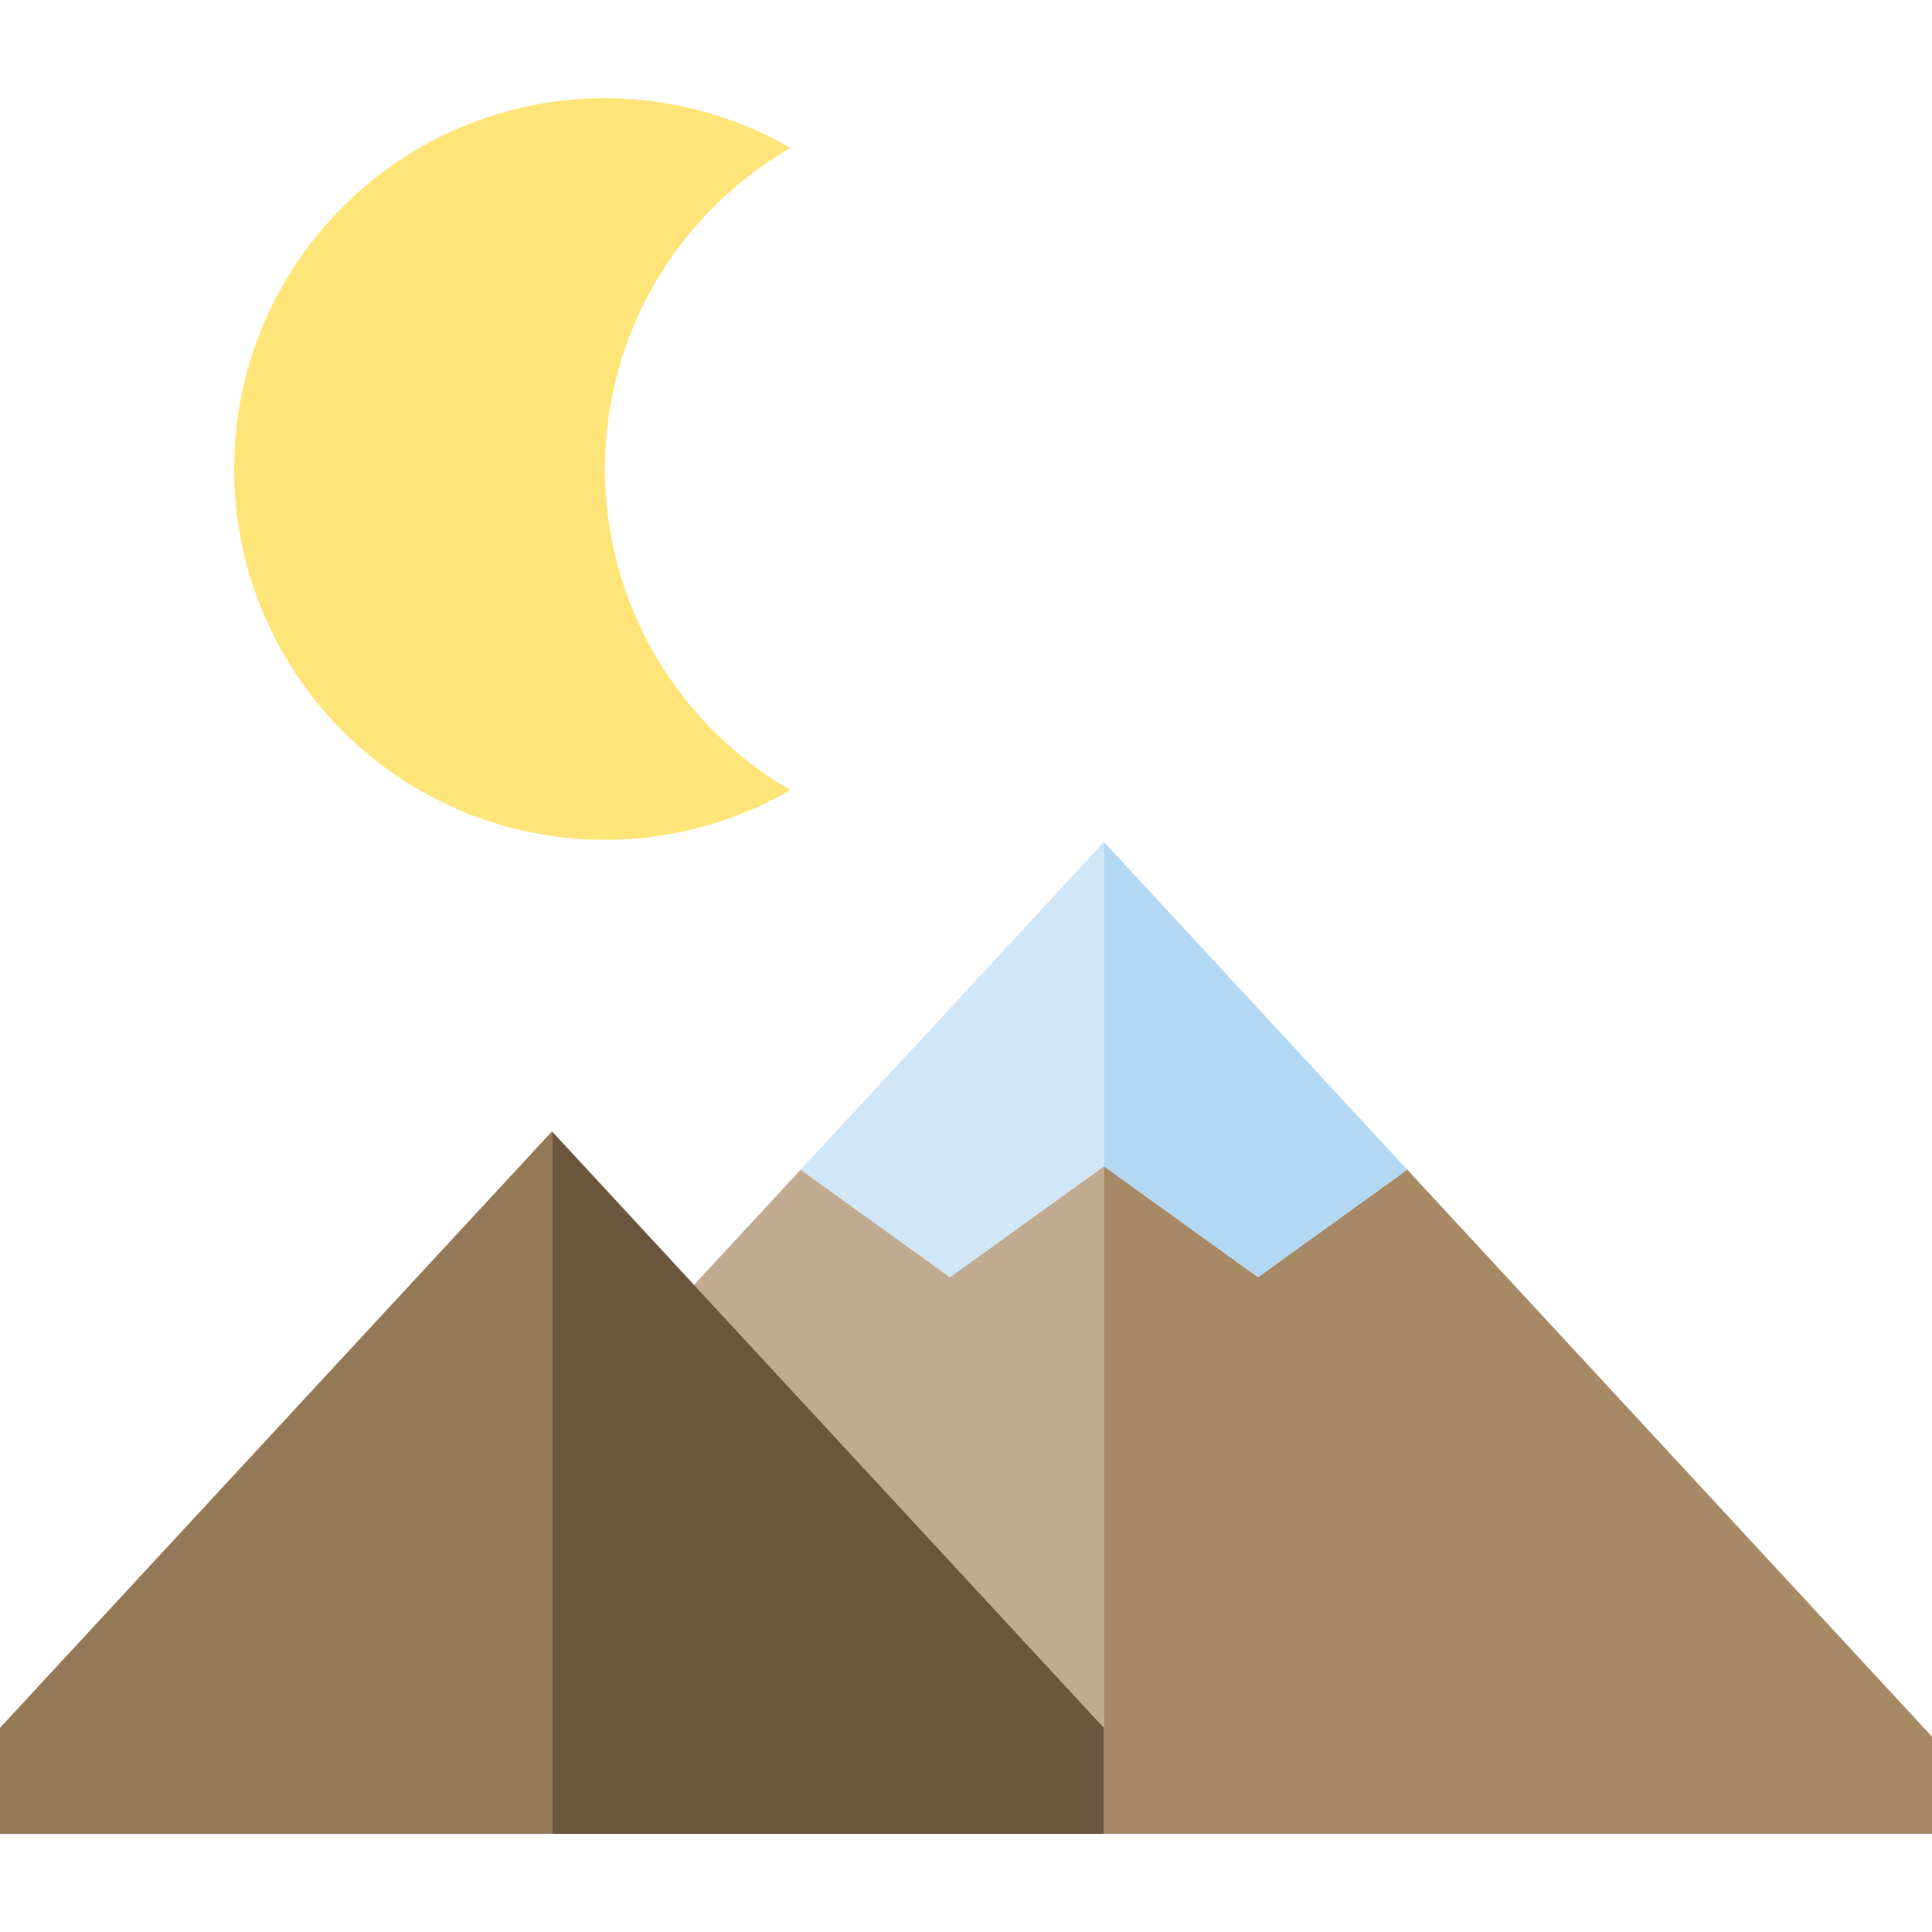
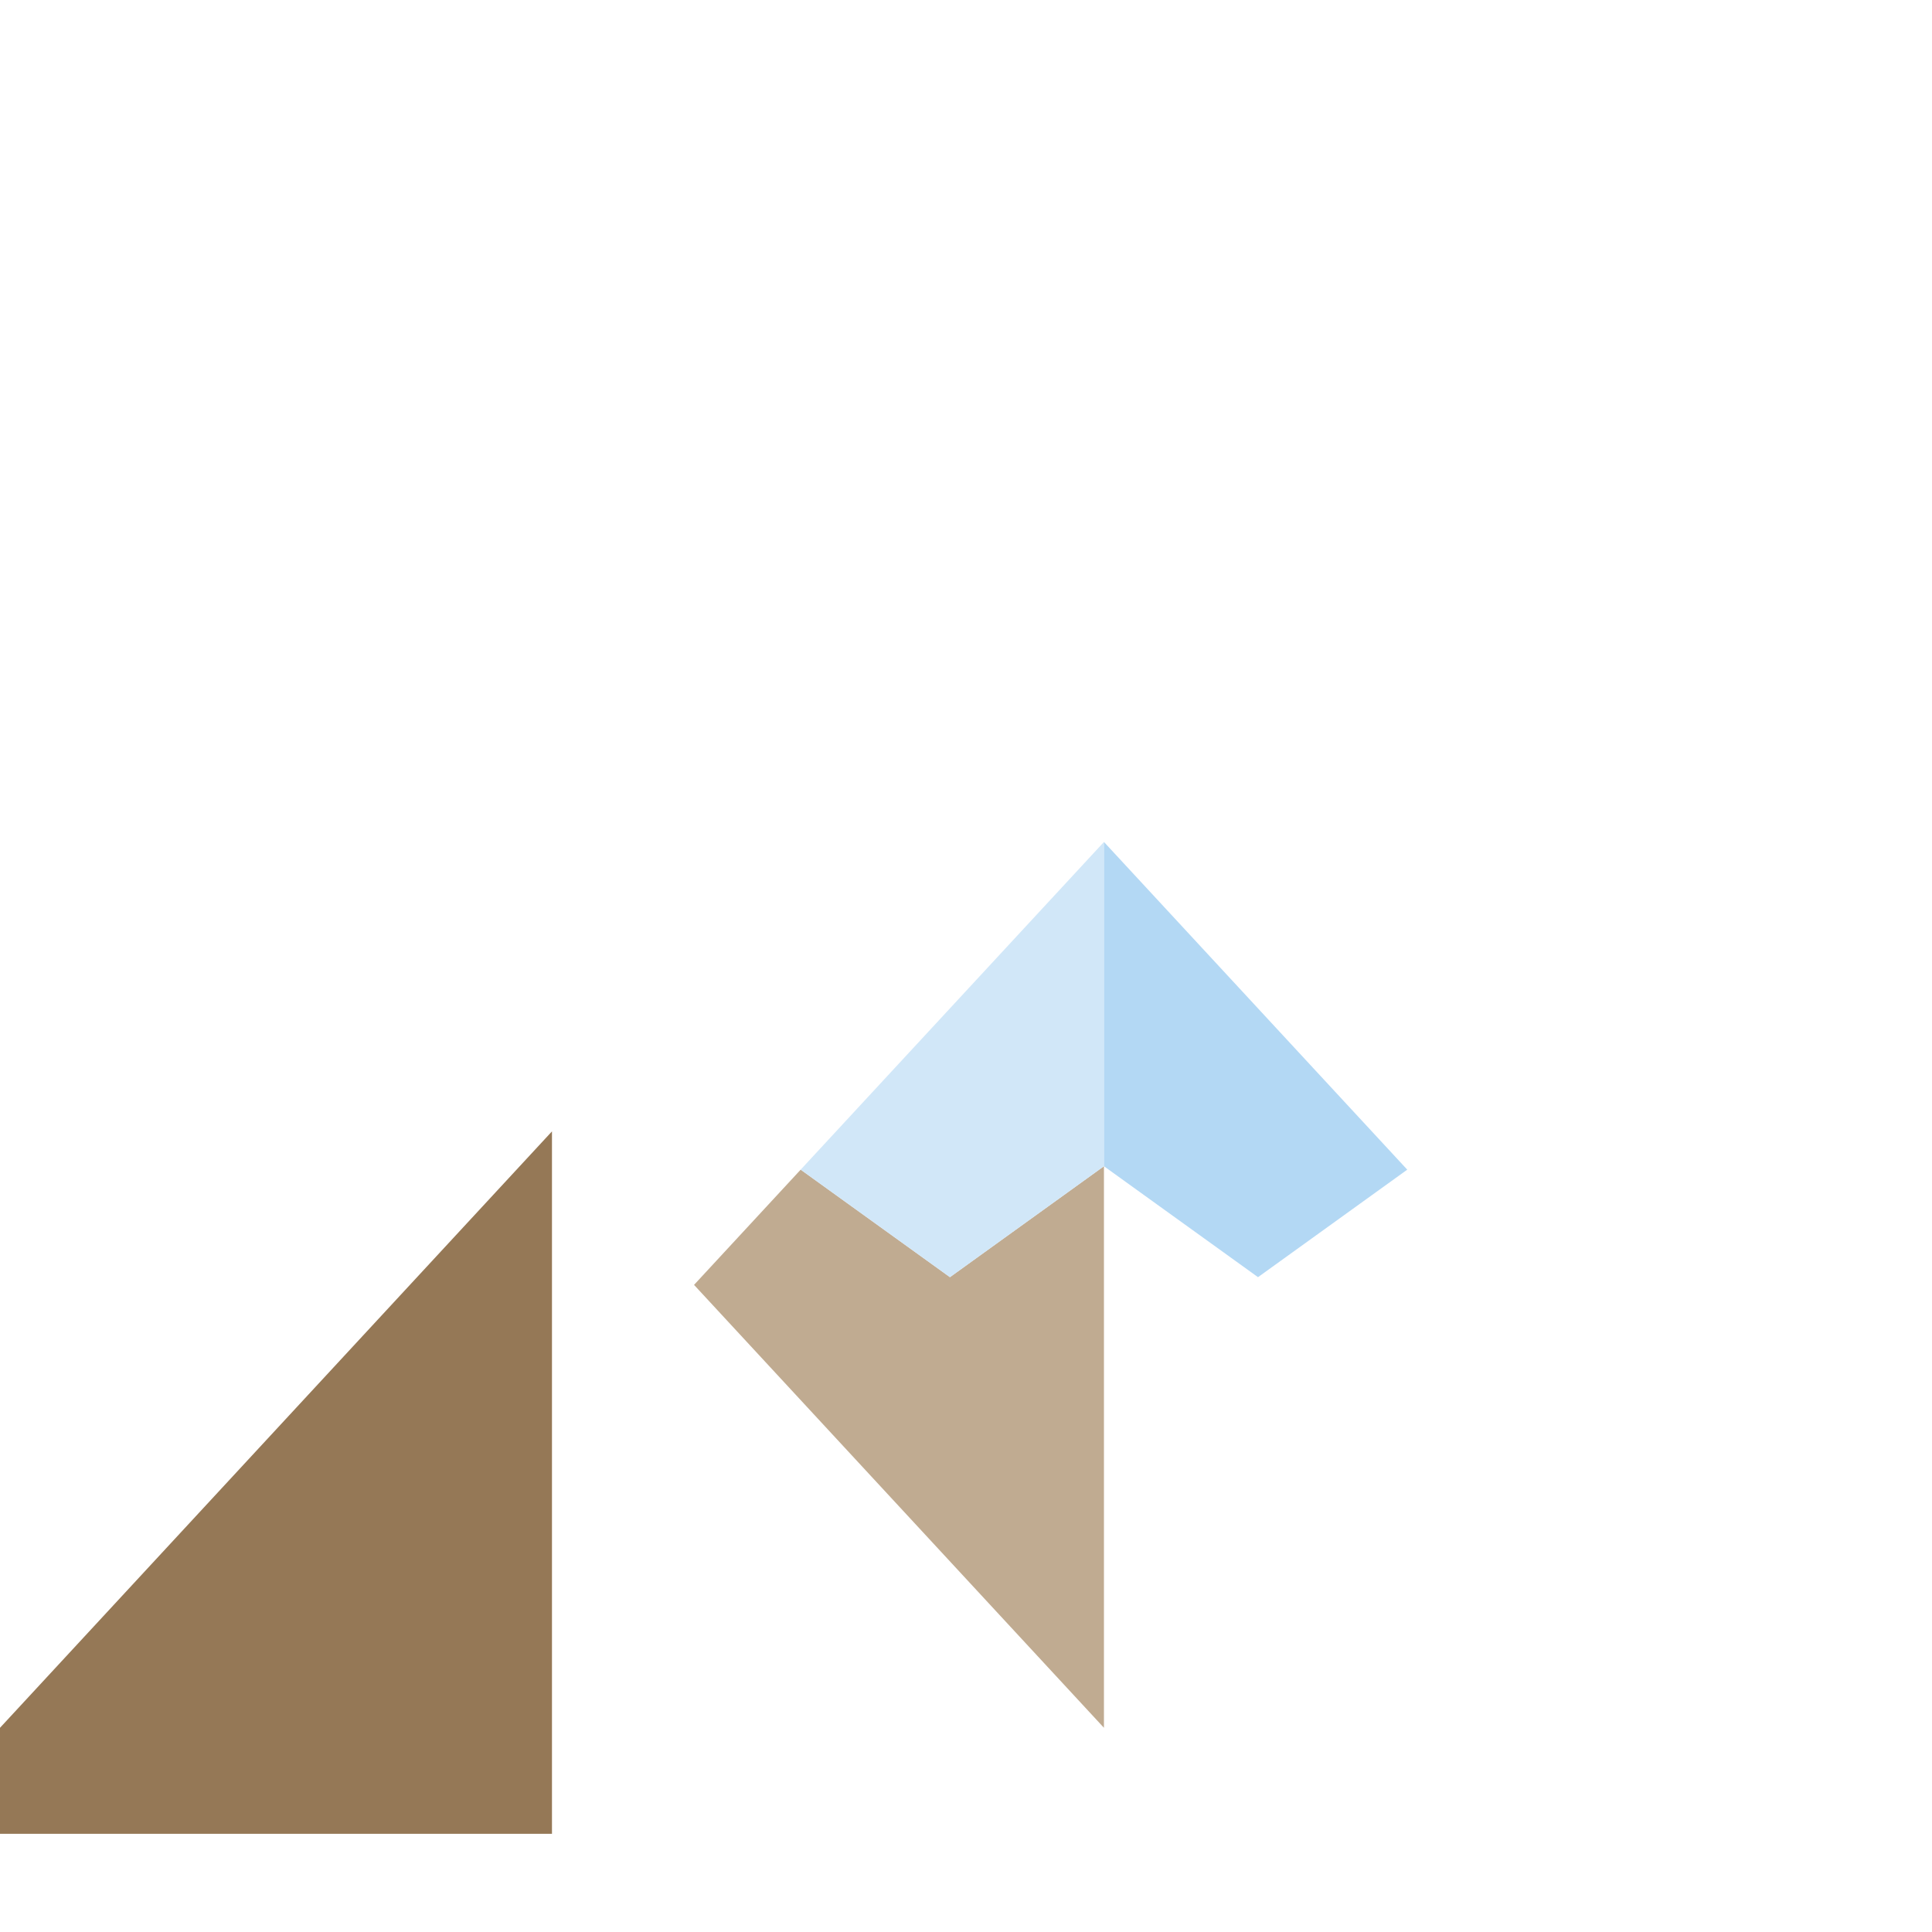
<svg xmlns="http://www.w3.org/2000/svg" height="800px" width="800px" version="1.1" id="Layer_1" viewBox="0 0 495 495" xml:space="preserve">
  <g>
-     <path style="fill:#FFE477;" d="M155,215.165c17.31,0,33.523-4.653,47.5-12.741c-28.387-16.428-47.5-47.102-47.5-82.259   s19.113-65.831,47.5-82.259c-13.977-8.088-30.19-12.741-47.5-12.741c-52.467,0-95,42.533-95,95S102.533,215.165,155,215.165z" />
    <polygon style="fill:#C0AB91;" points="282.844,298.799 243.386,327.225 205.141,299.68 177.821,329.201 282.844,442.68  " />
-     <polygon style="fill:#A78966;" points="360.554,299.68 322.316,327.225 282.844,298.799 282.844,442.68 282.844,469.835    495,469.835 495,444.943  " />
    <polygon style="fill:#D1E7F8;" points="282.844,298.799 282.844,215.72 205.141,299.68 243.386,327.225  " />
    <polygon style="fill:#B3D8F4;" points="282.844,298.799 322.316,327.225 360.554,299.68 282.844,215.72  " />
-     <polygon style="fill:#6A563D;" points="282.844,442.68 177.821,329.201 141.422,289.871 141.422,469.835 282.844,469.835  " />
    <polygon style="fill:#957856;" points="141.422,289.871 0,442.681 0,469.835 141.422,469.835  " />
  </g>
</svg>